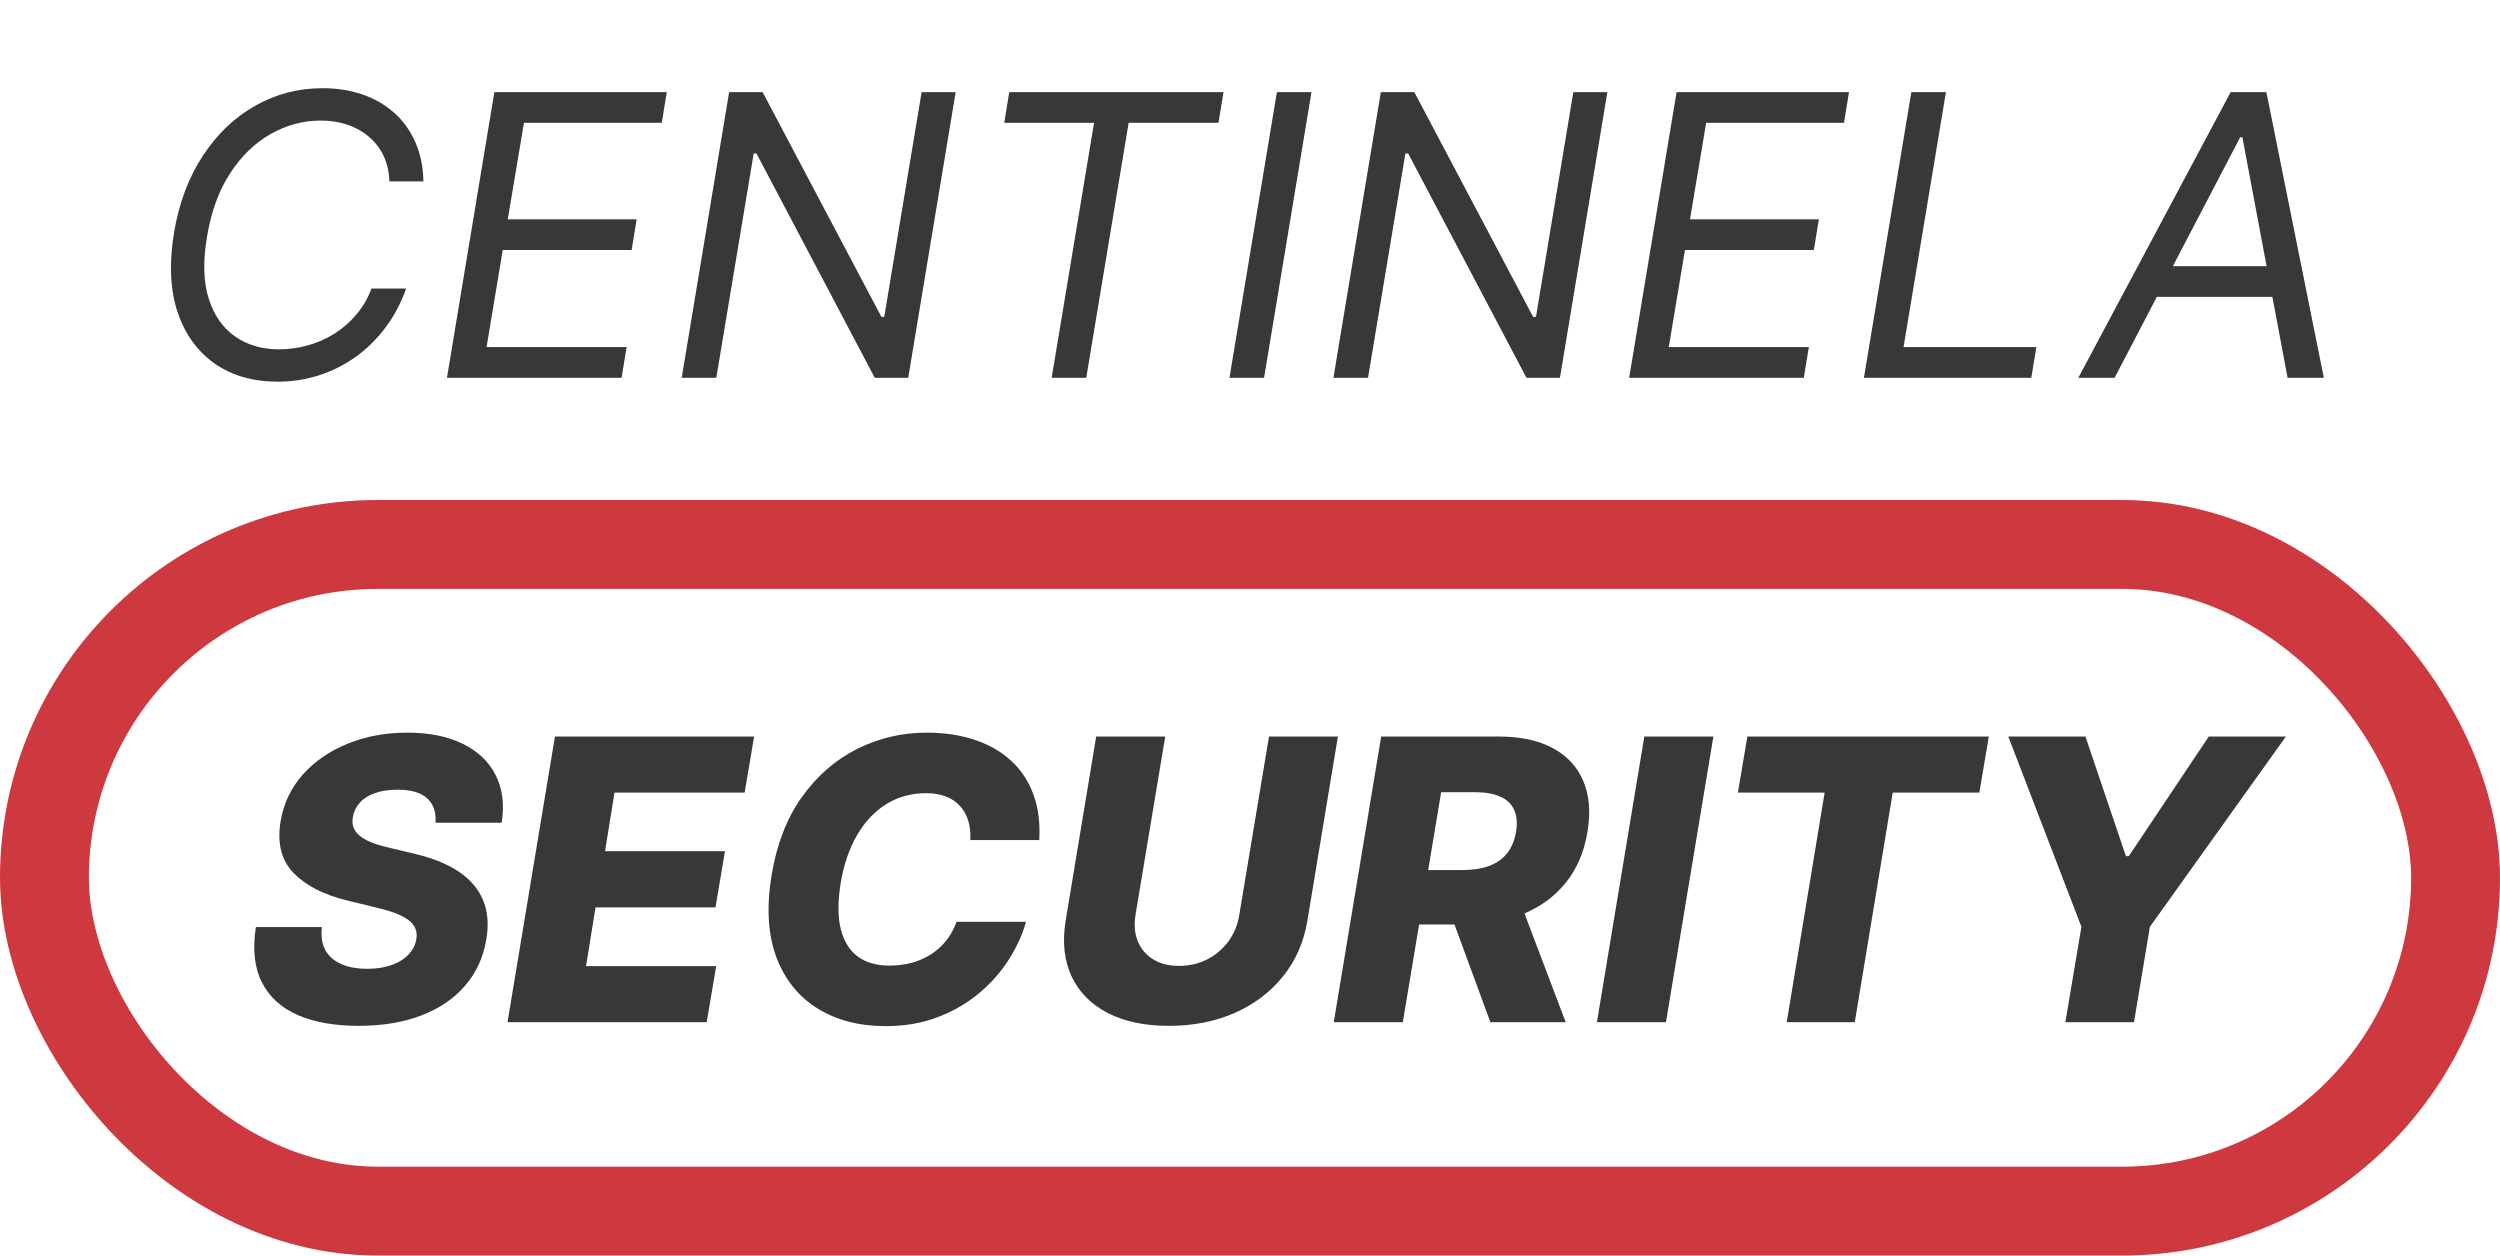
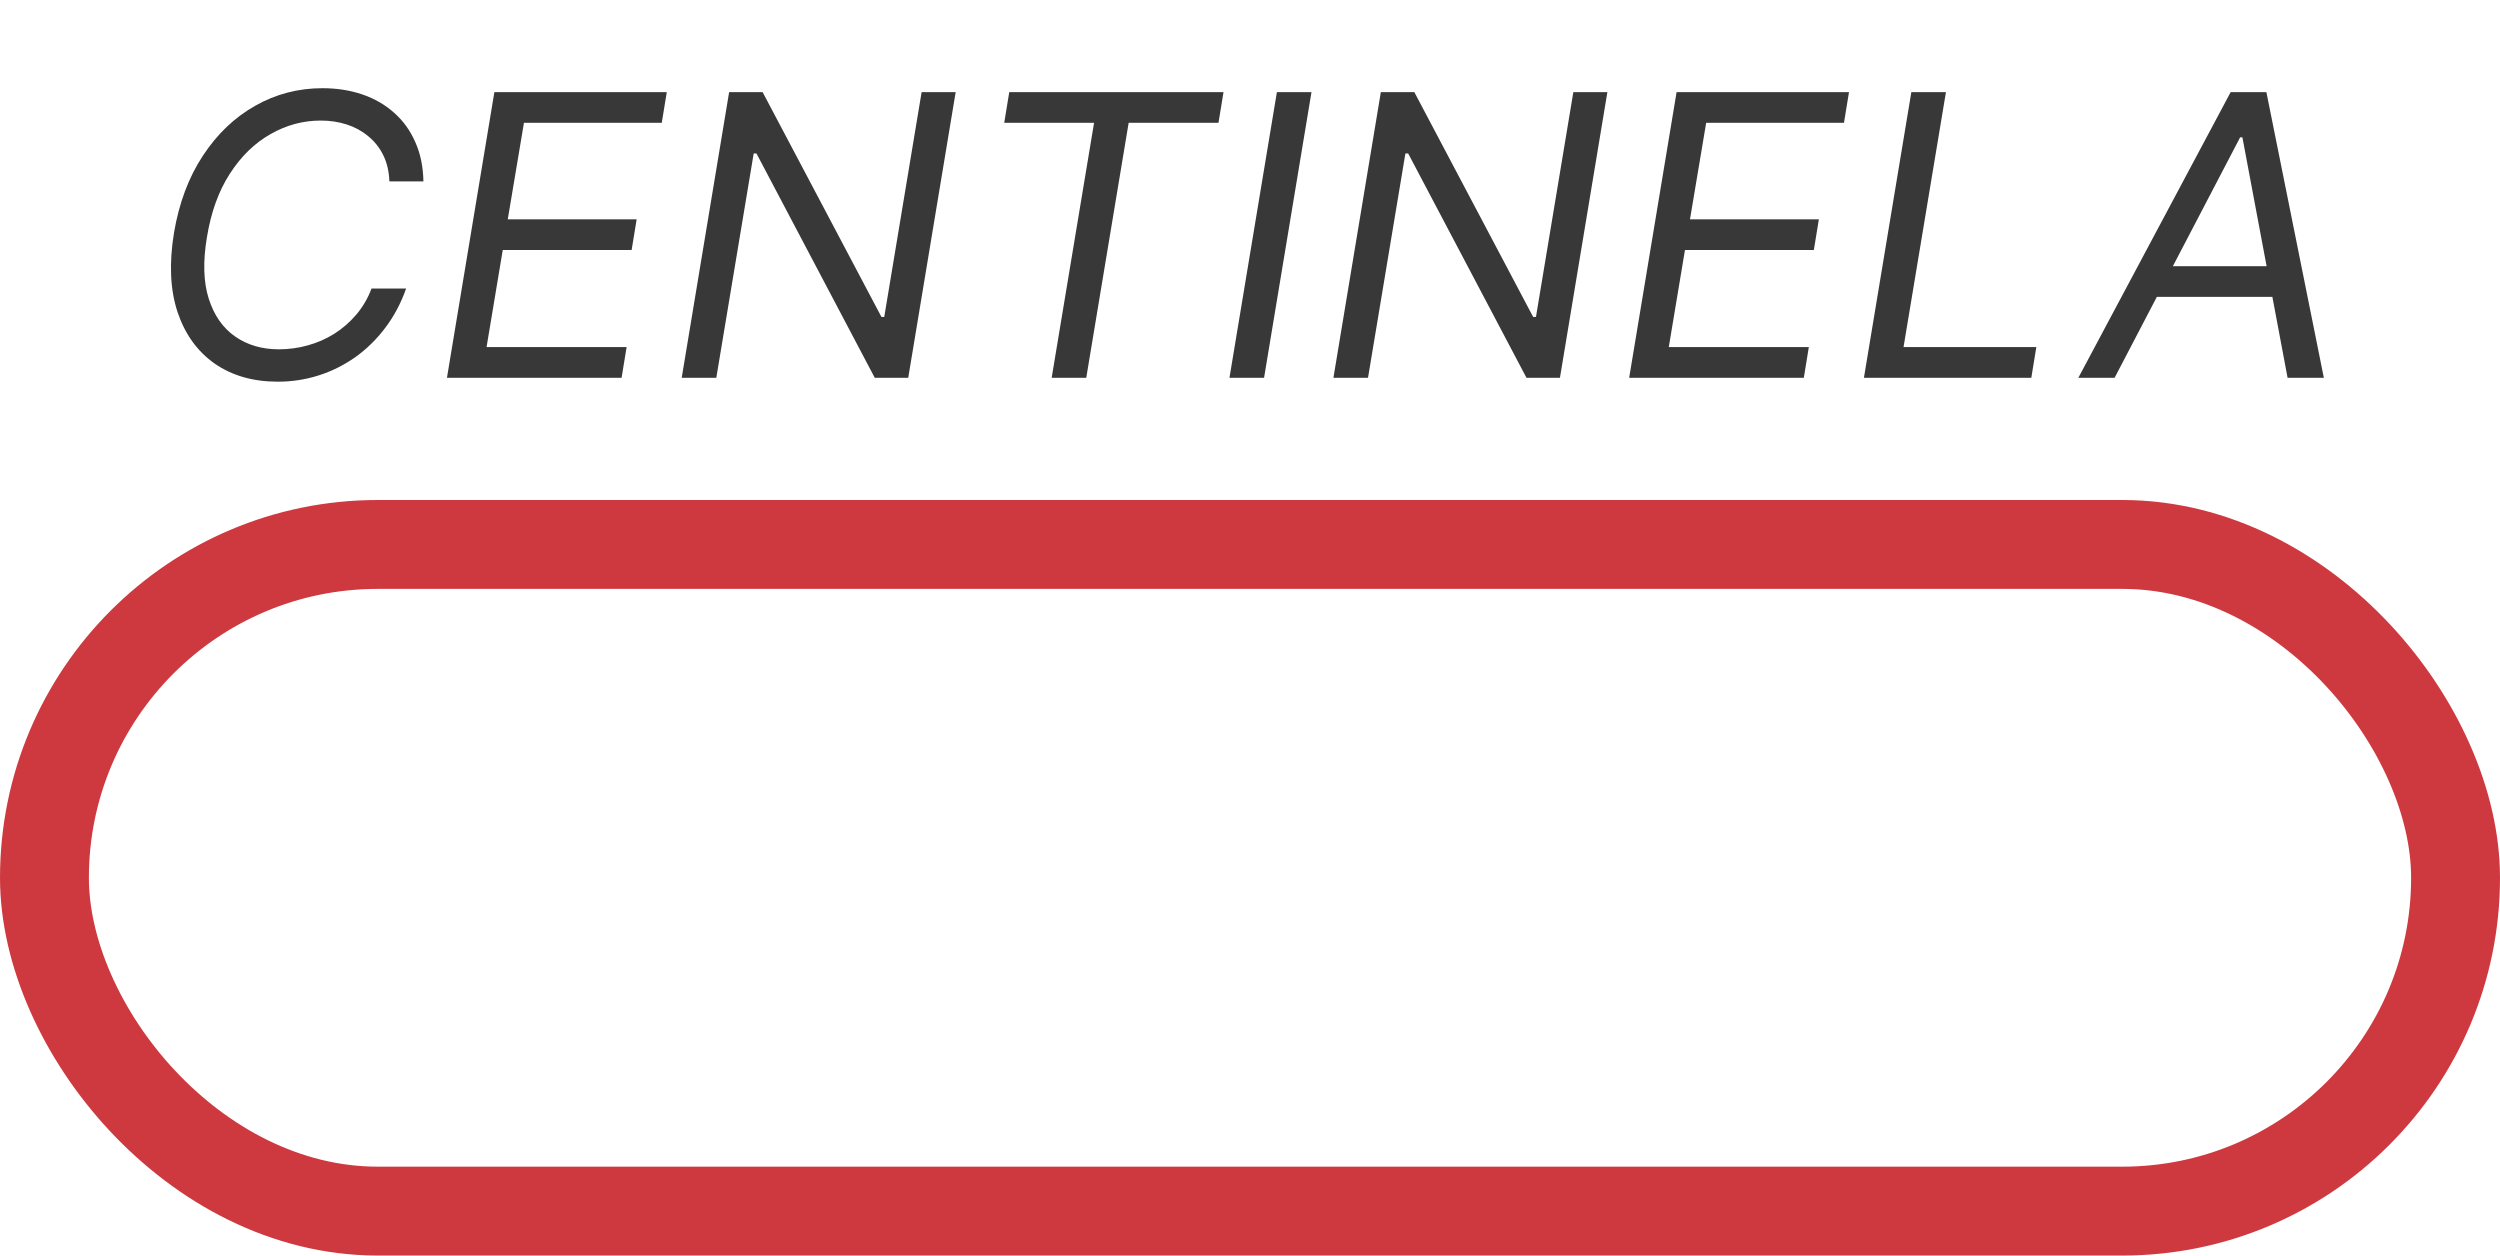
<svg xmlns="http://www.w3.org/2000/svg" width="225" height="113" viewBox="0 0 225 113" fill="none">
  <rect x="4" y="49" width="217" height="60" rx="30" stroke="#CE393F" stroke-width="8" />
  <path d="M38.108 16.324H35.044C35.011 15.429 34.827 14.642 34.492 13.964C34.157 13.286 33.705 12.717 33.136 12.257C32.575 11.788 31.931 11.437 31.203 11.202C30.475 10.968 29.697 10.851 28.868 10.851C27.278 10.851 25.771 11.257 24.349 12.069C22.926 12.872 21.708 14.056 20.695 15.621C19.683 17.178 18.992 19.086 18.624 21.346C18.256 23.538 18.31 25.384 18.787 26.882C19.264 28.38 20.055 29.514 21.16 30.284C22.265 31.054 23.579 31.439 25.102 31.439C25.981 31.439 26.843 31.322 27.688 31.087C28.541 30.853 29.337 30.506 30.073 30.046C30.818 29.577 31.479 29.004 32.057 28.326C32.642 27.639 33.103 26.853 33.438 25.966H36.551C36.09 27.28 35.467 28.455 34.68 29.493C33.902 30.531 33.002 31.414 31.981 32.142C30.96 32.862 29.86 33.41 28.68 33.787C27.5 34.163 26.273 34.352 25.001 34.352C22.775 34.352 20.88 33.807 19.314 32.719C17.758 31.623 16.645 30.075 15.975 28.075C15.314 26.066 15.21 23.689 15.661 20.944C16.113 18.266 16.98 15.956 18.26 14.014C19.541 12.064 21.11 10.566 22.968 9.52C24.826 8.466 26.843 7.938 29.019 7.938C30.324 7.938 31.525 8.127 32.621 8.503C33.718 8.88 34.672 9.432 35.484 10.16C36.296 10.88 36.927 11.759 37.379 12.797C37.84 13.826 38.082 15.002 38.108 16.324ZM40.226 34L44.494 8.29H60.011L59.559 11.052H47.156L45.699 19.739H57.299L56.847 22.501H45.247L43.791 31.238H56.395L55.943 34H40.226ZM86.01 8.29L81.741 34H78.728L68.083 13.814H67.832L64.467 34H61.354L65.622 8.29H68.635L79.331 28.527H79.582L82.946 8.29H86.01ZM90.381 11.052L90.833 8.29H110.116L109.664 11.052H101.579L97.763 34H94.65L98.466 11.052H90.381ZM118.034 8.29L113.766 34H110.652L114.921 8.29H118.034ZM144.664 8.29L140.395 34H137.383L126.737 13.814H126.486L123.121 34H120.008L124.276 8.29H127.289L137.985 28.527H138.236L141.601 8.29H144.664ZM146.625 34L150.893 8.29H166.41L165.958 11.052H153.555L152.099 19.739H163.698L163.246 22.501H151.647L150.19 31.238H162.794L162.343 34H146.625ZM167.753 34L172.021 8.29H175.135L171.318 31.238H183.27L182.818 34H167.753ZM190.315 34H187.051L200.76 8.29H203.974L209.146 34H205.882L201.815 12.357H201.614L190.315 34ZM193.178 23.957H206.334L205.882 26.719H192.726L193.178 23.957Z" fill="#383838" />
-   <path d="M39.199 74.048C39.266 73.102 39.014 72.37 38.445 71.851C37.885 71.332 36.998 71.073 35.784 71.073C34.981 71.073 34.294 71.177 33.725 71.387C33.156 71.588 32.708 71.872 32.382 72.24C32.056 72.6 31.851 73.019 31.767 73.496C31.692 73.872 31.712 74.207 31.83 74.5C31.947 74.793 32.152 75.052 32.445 75.278C32.746 75.504 33.118 75.701 33.562 75.868C34.014 76.036 34.52 76.182 35.081 76.308L37.19 76.81C38.412 77.086 39.471 77.454 40.366 77.915C41.27 78.367 42.002 78.915 42.563 79.559C43.124 80.195 43.509 80.928 43.718 81.756C43.927 82.585 43.944 83.514 43.768 84.543C43.5 86.167 42.86 87.56 41.847 88.724C40.843 89.887 39.529 90.778 37.906 91.397C36.29 92.017 34.411 92.326 32.269 92.326C30.127 92.326 28.306 92.004 26.808 91.36C25.318 90.707 24.239 89.724 23.569 88.41C22.9 87.096 22.72 85.439 23.029 83.438H28.967C28.875 84.267 28.98 84.957 29.281 85.51C29.591 86.062 30.068 86.481 30.712 86.765C31.357 87.05 32.135 87.192 33.047 87.192C33.884 87.192 34.617 87.079 35.244 86.853C35.88 86.627 36.387 86.313 36.763 85.911C37.148 85.51 37.383 85.049 37.466 84.531C37.55 84.053 37.47 83.639 37.228 83.288C36.993 82.936 36.592 82.631 36.023 82.371C35.462 82.112 34.725 81.877 33.813 81.668L31.24 81.041C29.114 80.522 27.503 79.693 26.406 78.555C25.318 77.417 24.933 75.873 25.251 73.923C25.519 72.324 26.18 70.926 27.235 69.73C28.298 68.533 29.641 67.604 31.265 66.943C32.897 66.273 34.692 65.938 36.65 65.938C38.642 65.938 40.316 66.277 41.672 66.955C43.036 67.625 44.019 68.57 44.622 69.792C45.233 71.006 45.409 72.424 45.149 74.048H39.199ZM45.676 92L49.945 66.29H67.871L67.018 71.337H55.305L54.451 76.609H65.248L64.394 81.668H53.598L52.744 86.953H64.457L63.603 92H45.676ZM93.531 75.605H87.33C87.363 74.952 87.3 74.37 87.141 73.86C86.982 73.341 86.731 72.897 86.388 72.529C86.045 72.153 85.618 71.868 85.108 71.675C84.597 71.483 84.003 71.387 83.325 71.387C82.028 71.387 80.852 71.709 79.797 72.353C78.743 72.998 77.86 73.927 77.149 75.14C76.437 76.354 75.939 77.81 75.655 79.509C75.395 81.149 75.4 82.518 75.667 83.614C75.944 84.71 76.454 85.535 77.199 86.087C77.944 86.631 78.889 86.903 80.036 86.903C80.781 86.903 81.471 86.815 82.107 86.639C82.752 86.455 83.333 86.192 83.852 85.849C84.371 85.505 84.819 85.091 85.196 84.606C85.581 84.112 85.878 83.564 86.087 82.961H92.339C92.029 84.091 91.519 85.217 90.807 86.338C90.104 87.451 89.217 88.46 88.146 89.364C87.074 90.268 85.832 90.992 84.417 91.535C83.003 92.079 81.429 92.352 79.697 92.352C77.329 92.352 75.287 91.82 73.571 90.757C71.864 89.694 70.629 88.154 69.867 86.137C69.114 84.112 68.972 81.66 69.441 78.781C69.901 75.994 70.809 73.646 72.165 71.738C73.529 69.83 75.186 68.386 77.136 67.407C79.094 66.428 81.183 65.938 83.4 65.938C85.007 65.938 86.451 66.156 87.731 66.591C89.02 67.018 90.112 67.646 91.008 68.474C91.903 69.294 92.569 70.303 93.004 71.5C93.448 72.697 93.623 74.065 93.531 75.605ZM114.21 66.29H120.412L117.663 82.873C117.345 84.79 116.612 86.46 115.466 87.882C114.328 89.297 112.876 90.393 111.11 91.171C109.344 91.941 107.377 92.326 105.209 92.326C103.033 92.326 101.196 91.941 99.698 91.171C98.2 90.393 97.116 89.297 96.447 87.882C95.777 86.46 95.597 84.79 95.907 82.873L98.656 66.29H104.87L102.196 82.334C102.054 83.221 102.121 84.012 102.397 84.706C102.682 85.392 103.142 85.936 103.778 86.338C104.414 86.732 105.193 86.928 106.113 86.928C107.042 86.928 107.892 86.732 108.662 86.338C109.432 85.936 110.068 85.392 110.57 84.706C111.072 84.012 111.394 83.221 111.536 82.334L114.21 66.29ZM120.038 92L124.307 66.29H134.927C136.852 66.29 138.459 66.637 139.748 67.332C141.037 68.018 141.953 69.006 142.497 70.295C143.041 71.575 143.167 73.094 142.874 74.852C142.589 76.626 141.953 78.136 140.966 79.383C139.986 80.622 138.723 81.568 137.174 82.221C135.634 82.873 133.885 83.2 131.927 83.2H125.211L126.039 78.304H131.6C132.529 78.304 133.333 78.183 134.011 77.94C134.689 77.689 135.229 77.312 135.63 76.81C136.04 76.299 136.312 75.647 136.446 74.852C136.572 74.056 136.513 73.4 136.27 72.881C136.036 72.353 135.622 71.96 135.028 71.701C134.442 71.433 133.689 71.299 132.768 71.299H129.705L126.253 92H120.038ZM136.459 80.25L140.915 92H134.136L129.818 80.25H136.459ZM154.204 66.29L149.935 92H143.721L147.989 66.29H154.204ZM156.41 71.337L157.263 66.29H178.994L178.14 71.337H170.344L166.93 92H160.804L164.218 71.337H156.41ZM180.748 66.29H187.691L191.331 77.049H191.595L198.788 66.29H205.73L193.49 83.413L192.059 92H185.883L187.327 83.413L180.748 66.29Z" fill="#383838" />
</svg>